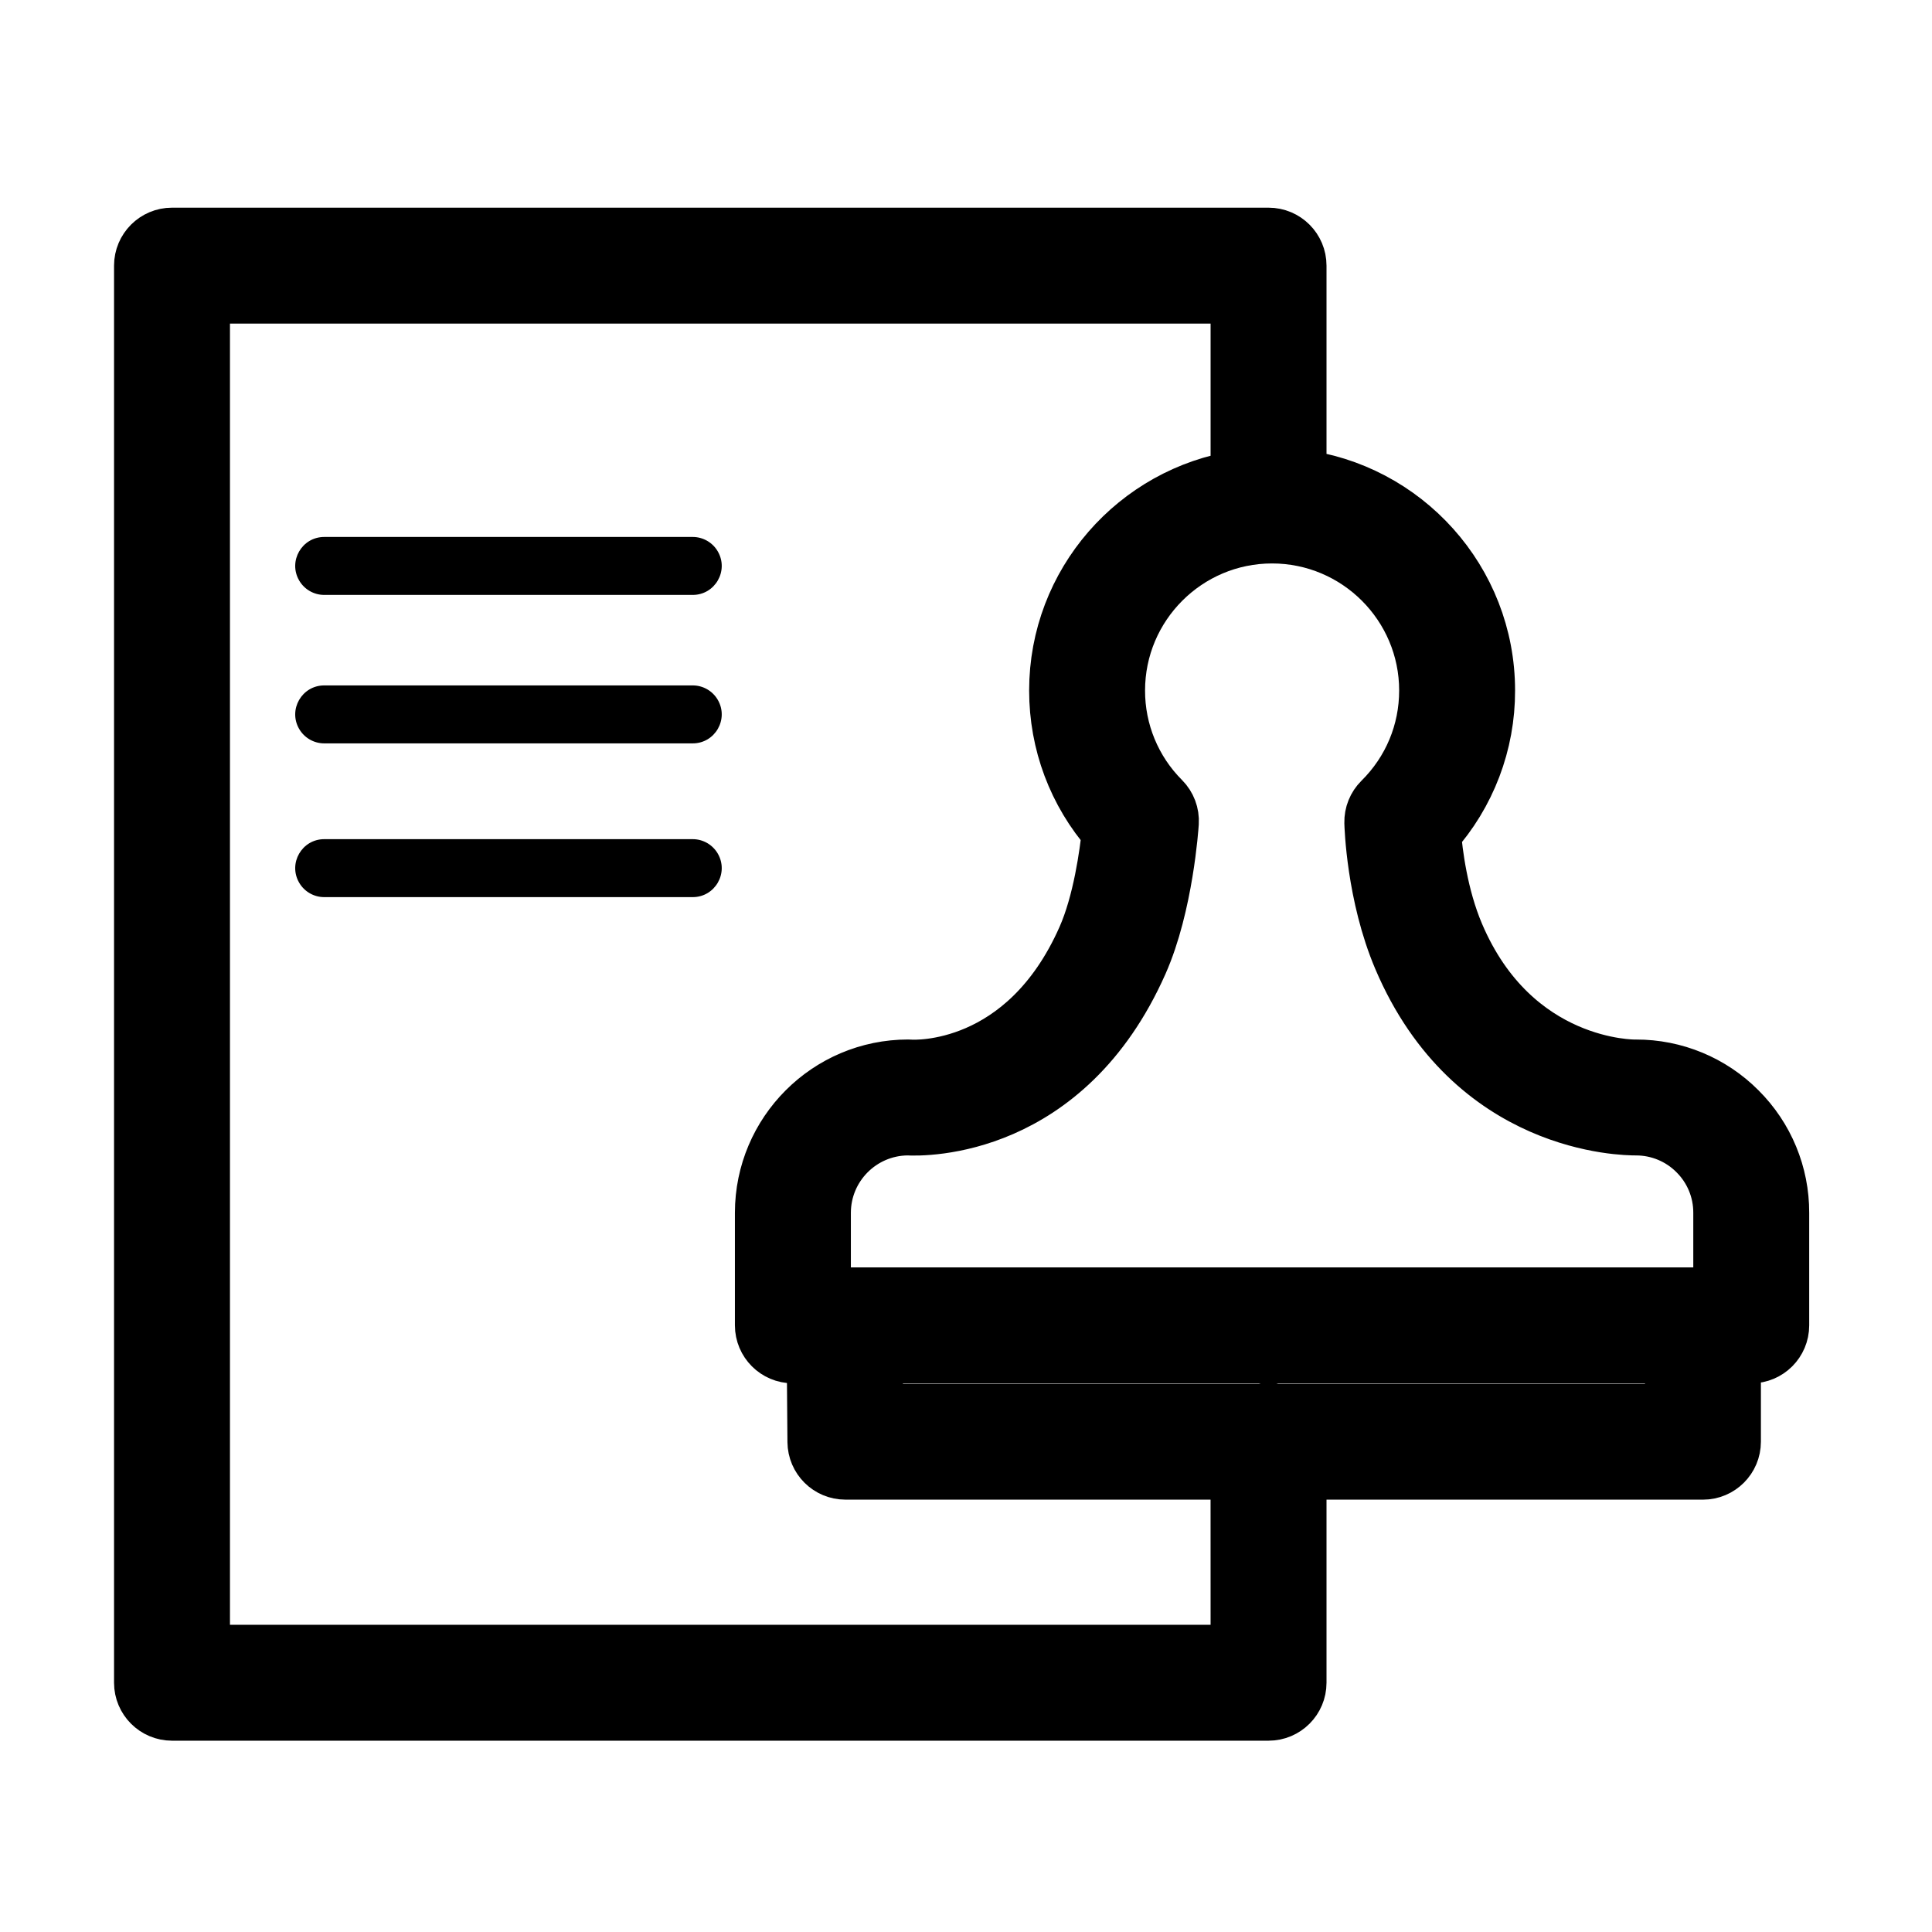
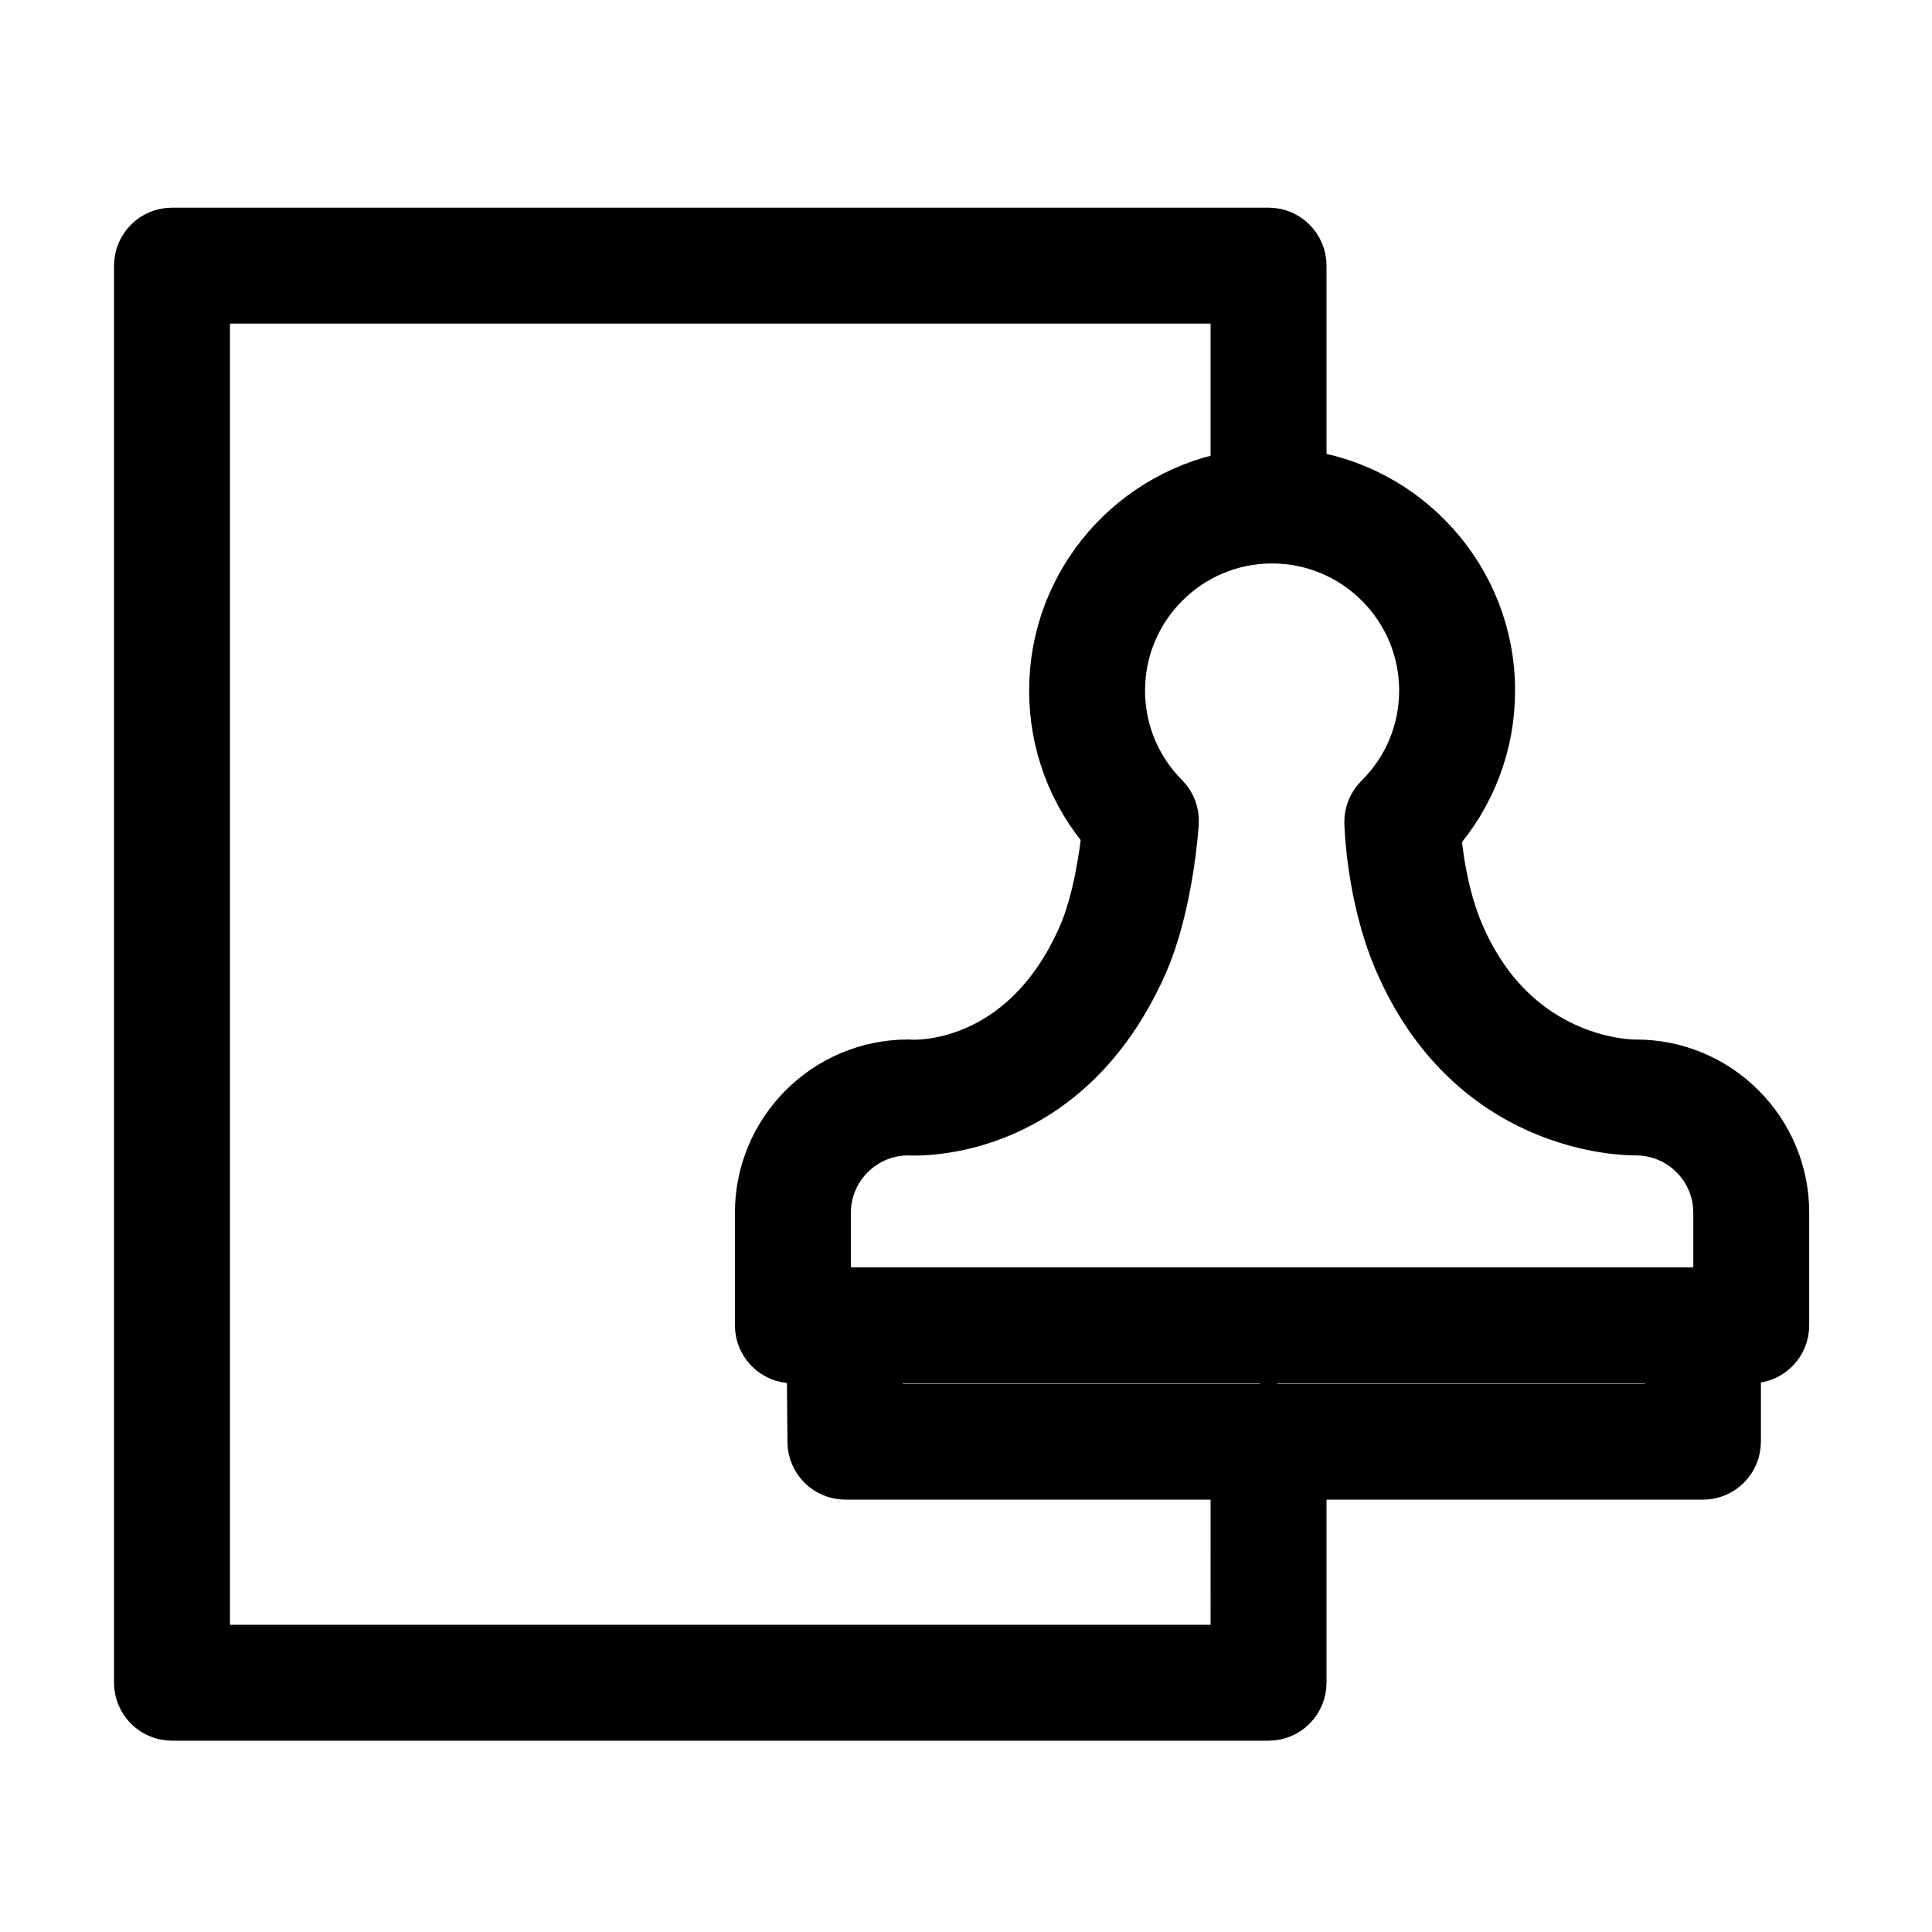
<svg xmlns="http://www.w3.org/2000/svg" viewBox="1950 2450 100 100" width="100" height="100" data-guides="{&quot;vertical&quot;:[],&quot;horizontal&quot;:[]}">
  <path fill="rgb(0, 0, 0)" stroke="#000000" fill-opacity="1" stroke-width="3" stroke-opacity="1" color="rgb(51, 51, 51)" fill-rule="evenodd" font-size-adjust="none" id="tSvg11c73b33cc8" title="Path 2" d="M 2039.958 2507.494 C 2038.56 2506.088 2036.658 2505.3 2034.675 2505.306C 2034.661 2505.306 2034.647 2505.307 2034.633 2505.307C 2034.563 2505.304 2028.305 2505.394 2025.327 2498.398C 2024.476 2496.398 2024.204 2494.147 2024.119 2493.099C 2025.93 2491.077 2026.928 2488.455 2026.92 2485.74C 2026.92 2480.079 2022.649 2475.405 2017.16 2474.751C 2017.16 2471.084 2017.16 2467.416 2017.16 2463.749C 2017.16 2462.921 2016.489 2462.249 2015.66 2462.249C 1996.741 2462.249 1977.822 2462.249 1958.903 2462.249C 1958.075 2462.249 1957.403 2462.921 1957.403 2463.749C 1957.403 2488.199 1957.403 2512.648 1957.403 2537.098C 1957.403 2537.926 1958.075 2538.598 1958.903 2538.598C 1977.822 2538.598 1996.741 2538.598 2015.66 2538.598C 2016.489 2538.598 2017.16 2537.926 2017.16 2537.098C 2017.16 2533.439 2017.16 2529.781 2017.16 2526.122C 2024.155 2526.122 2031.149 2526.122 2038.144 2526.122C 2038.973 2526.122 2039.644 2525.45 2039.644 2524.622C 2039.644 2523.115 2039.644 2521.608 2039.644 2520.101C 2039.977 2520.101 2040.311 2520.101 2040.644 2520.101C 2041.473 2520.101 2042.144 2519.429 2042.144 2518.601C 2042.144 2516.659 2042.144 2514.718 2042.144 2512.776C 2042.151 2510.794 2041.364 2508.892 2039.958 2507.494ZM 2023.92 2485.74 C 2023.92 2487.908 2023.07 2489.945 2021.527 2491.474C 2021.234 2491.764 2021.073 2492.163 2021.083 2492.575C 2021.087 2492.726 2021.187 2496.327 2022.567 2499.572C 2026.268 2508.271 2034.106 2508.304 2034.688 2508.305C 2035.87 2508.306 2037.003 2508.777 2037.836 2509.615C 2038.677 2510.451 2039.148 2511.588 2039.144 2512.774C 2039.144 2514.216 2039.144 2515.658 2039.144 2517.1C 2038.92 2517.1 2038.695 2517.1 2038.471 2517.1C 2038.366 2517.077 2038.257 2517.062 2038.144 2517.062C 2038.031 2517.062 2037.923 2517.077 2037.817 2517.1C 2022.725 2517.1 2007.633 2517.1 1992.541 2517.1C 1992.541 2515.658 1992.541 2514.216 1992.541 2512.774C 1992.544 2510.323 1994.518 2508.331 1996.968 2508.304C 1997.85 2508.353 2005.116 2508.457 2008.952 2499.808C 2010.267 2496.845 2010.54 2492.756 2010.551 2492.583C 2010.578 2492.155 2010.42 2491.735 2010.117 2491.431C 2008.608 2489.922 2007.763 2487.873 2007.768 2485.739C 2007.768 2481.286 2011.39 2477.664 2015.842 2477.664C 2020.297 2477.665 2023.92 2481.287 2023.92 2485.74ZM 2014.16 2535.598 C 1996.241 2535.598 1978.322 2535.598 1960.403 2535.598C 1960.403 2512.148 1960.403 2488.699 1960.403 2465.249C 1978.322 2465.249 1996.241 2465.249 2014.16 2465.249C 2014.16 2468.435 2014.16 2471.621 2014.16 2474.807C 2008.851 2475.622 2004.768 2480.207 2004.768 2485.74C 2004.768 2488.445 2005.733 2491.005 2007.5 2493.023C 2007.379 2494.187 2007.036 2496.73 2006.209 2498.592C 2003.096 2505.612 1997.359 2505.324 1997.126 2505.309C 1997.087 2505.306 1997.048 2505.304 1997.008 2505.304C 1992.89 2505.304 1989.539 2508.655 1989.539 2512.774C 1989.539 2514.716 1989.539 2516.658 1989.539 2518.6C 1989.539 2519.428 1990.211 2520.1 1991.039 2520.1C 1991.433 2520.1 1991.827 2520.1 1992.221 2520.1C 1992.233 2521.611 1992.246 2523.122 1992.258 2524.633C 1992.265 2525.457 1992.934 2526.121 1993.758 2526.121C 2000.558 2526.121 2007.358 2526.121 2014.158 2526.121C 2014.158 2529.28 2014.158 2532.439 2014.16 2535.598ZM 2036.645 2523.122 C 2029.773 2523.122 2022.9 2523.122 2016.028 2523.122C 2015.91 2523.092 2015.788 2523.071 2015.66 2523.071C 2015.532 2523.071 2015.411 2523.092 2015.292 2523.122C 2008.611 2523.122 2001.929 2523.122 1995.248 2523.122C 1995.24 2522.115 1995.231 2521.108 1995.223 2520.101C 2009.03 2520.101 2022.838 2520.101 2036.645 2520.101C 2036.645 2521.108 2036.645 2522.115 2036.645 2523.122Z" />
-   <path fill="rgb(0, 0, 0)" stroke="none" fill-opacity="1" stroke-width="1" stroke-opacity="1" color="rgb(51, 51, 51)" fill-rule="evenodd" font-size-adjust="none" id="tSvg172ec37a746" title="Path 3" d="M 1985.855 2477.793 C 1979.497 2477.793 1973.14 2477.793 1966.782 2477.793C 1965.627 2477.793 1964.906 2479.043 1965.483 2480.043C 1965.751 2480.507 1966.246 2480.793 1966.782 2480.793C 1973.14 2480.793 1979.497 2480.793 1985.855 2480.793C 1987.01 2480.793 1987.732 2479.543 1987.154 2478.543C 1986.886 2478.079 1986.391 2477.793 1985.855 2477.793ZM 1985.855 2485.477 C 1979.497 2485.477 1973.14 2485.477 1966.782 2485.477C 1965.627 2485.477 1964.906 2486.727 1965.483 2487.727C 1965.751 2488.191 1966.246 2488.477 1966.782 2488.477C 1973.14 2488.477 1979.497 2488.477 1985.855 2488.477C 1987.01 2488.477 1987.732 2487.227 1987.154 2486.227C 1986.886 2485.763 1986.391 2485.477 1985.855 2485.477ZM 1985.855 2493.435 C 1979.497 2493.435 1973.14 2493.435 1966.782 2493.435C 1965.627 2493.435 1964.906 2494.685 1965.483 2495.685C 1965.751 2496.149 1966.246 2496.435 1966.782 2496.435C 1973.14 2496.435 1979.497 2496.435 1985.855 2496.435C 1987.01 2496.435 1987.732 2495.185 1987.154 2494.185C 1986.886 2493.721 1986.391 2493.435 1985.855 2493.435Z" />
  <defs />
</svg>